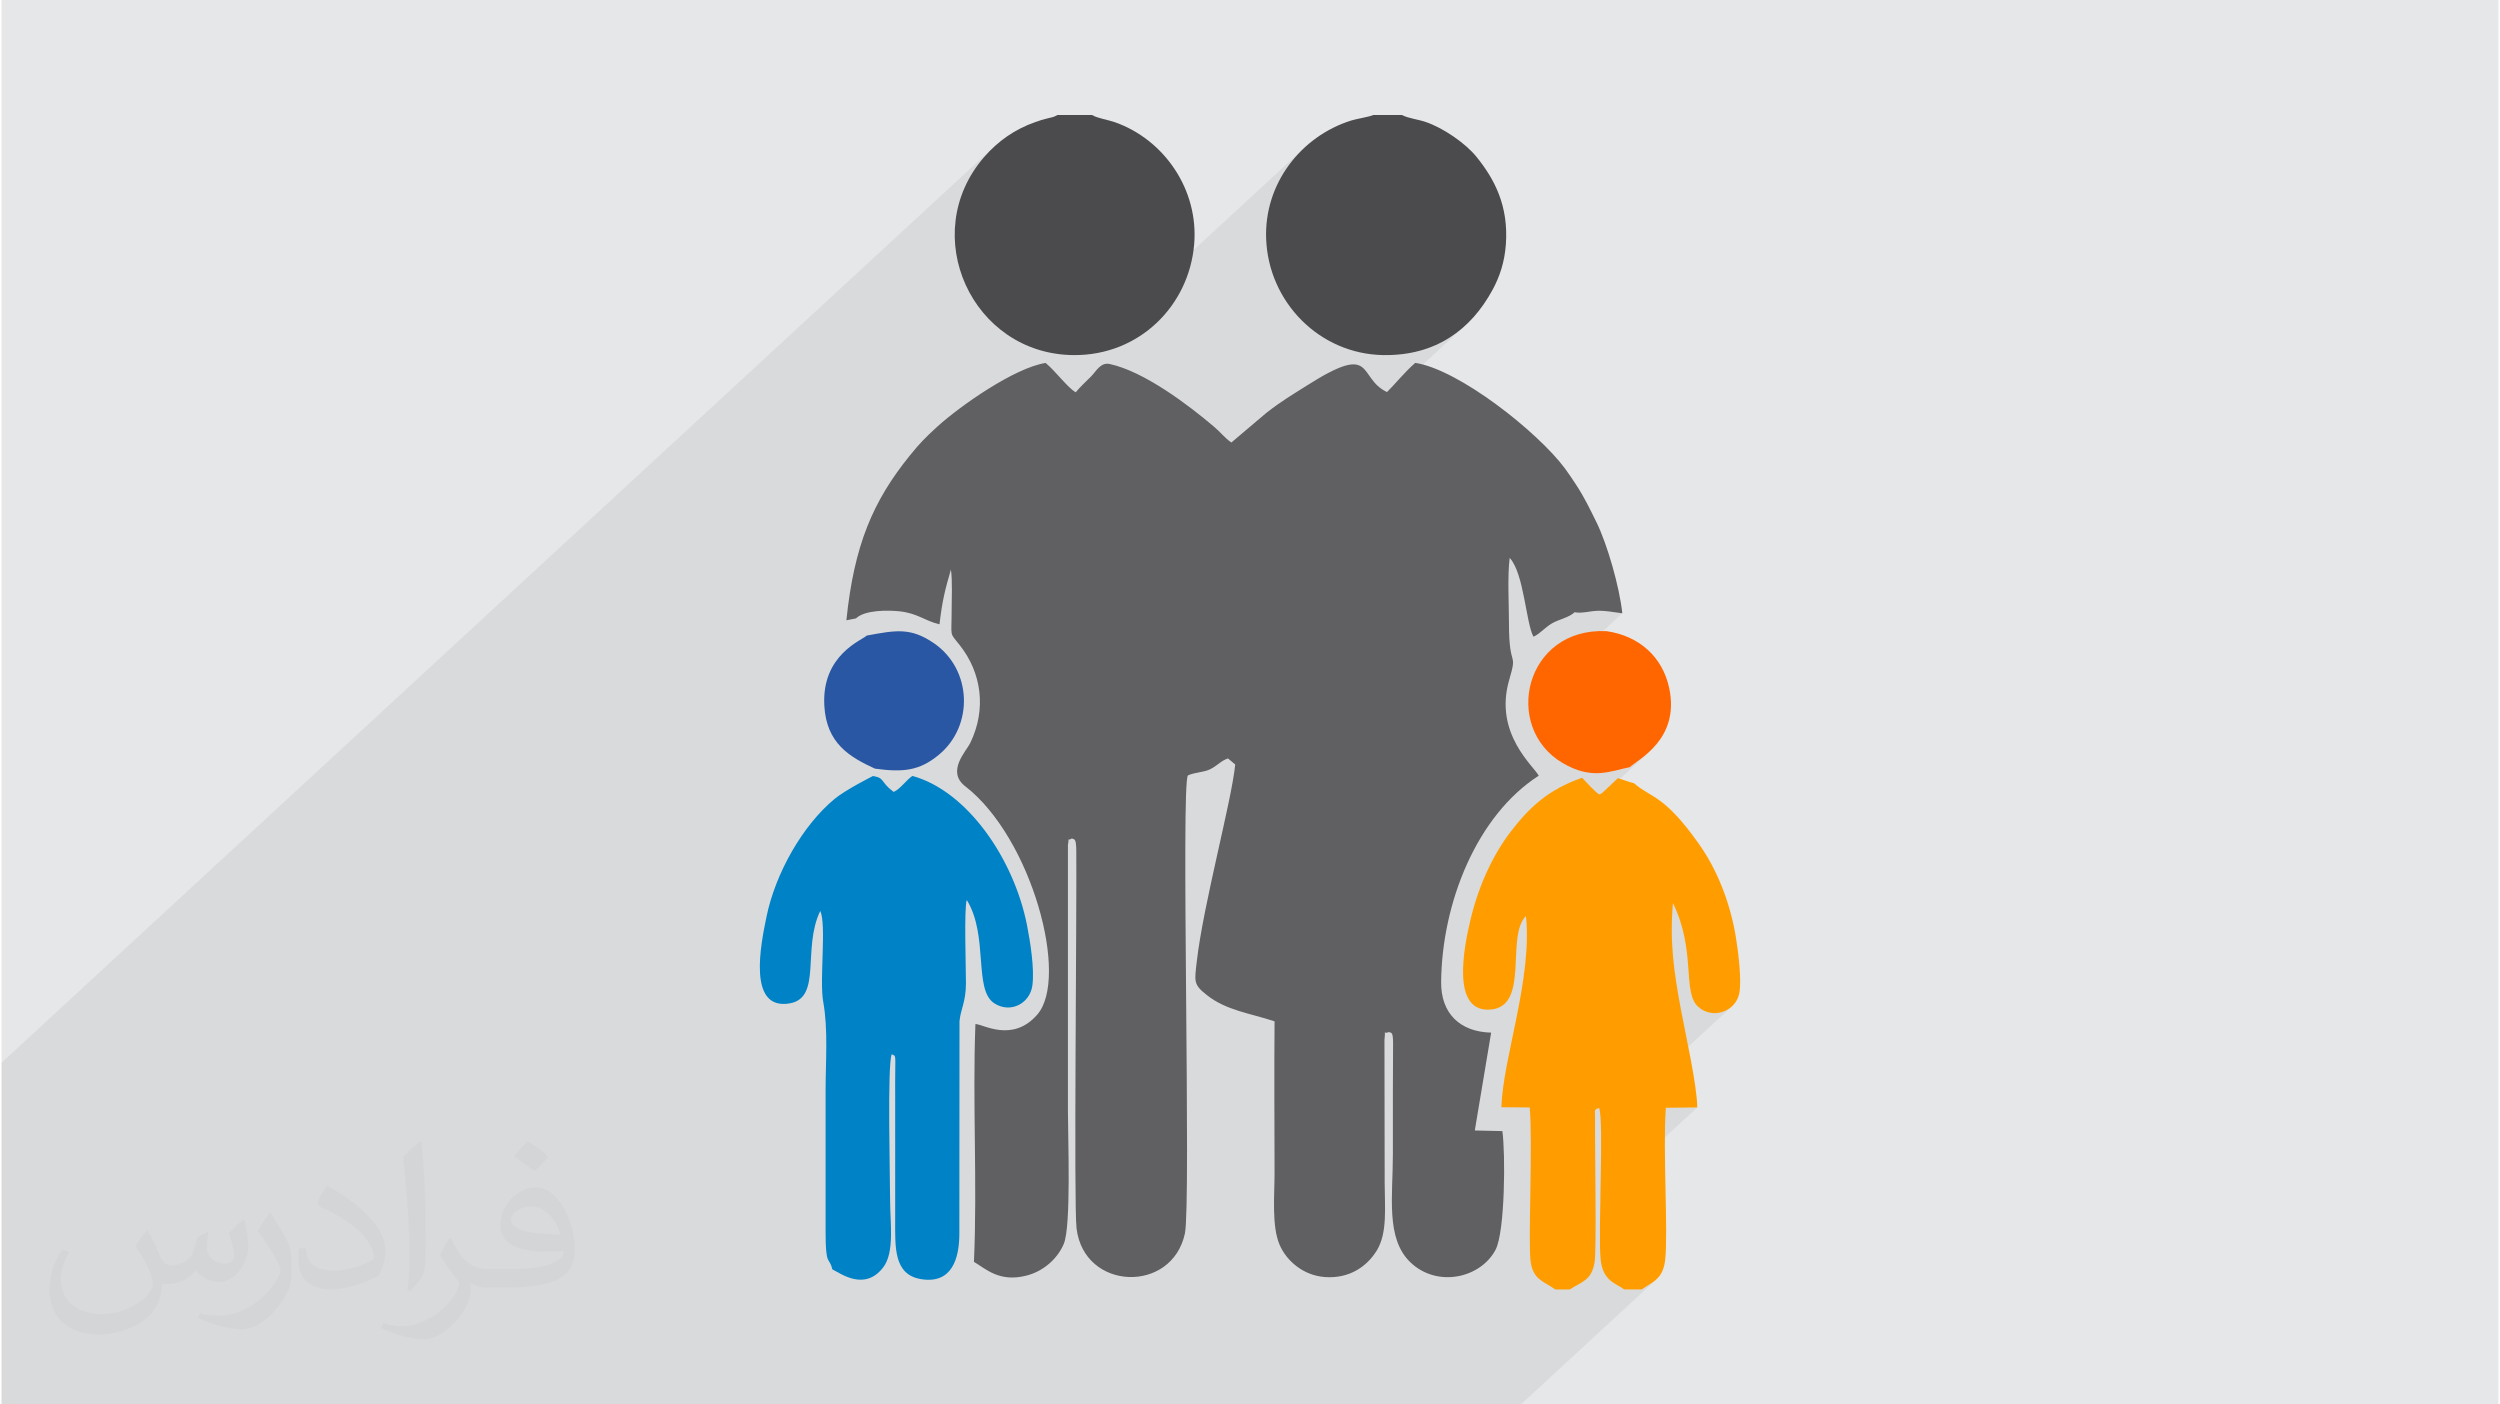
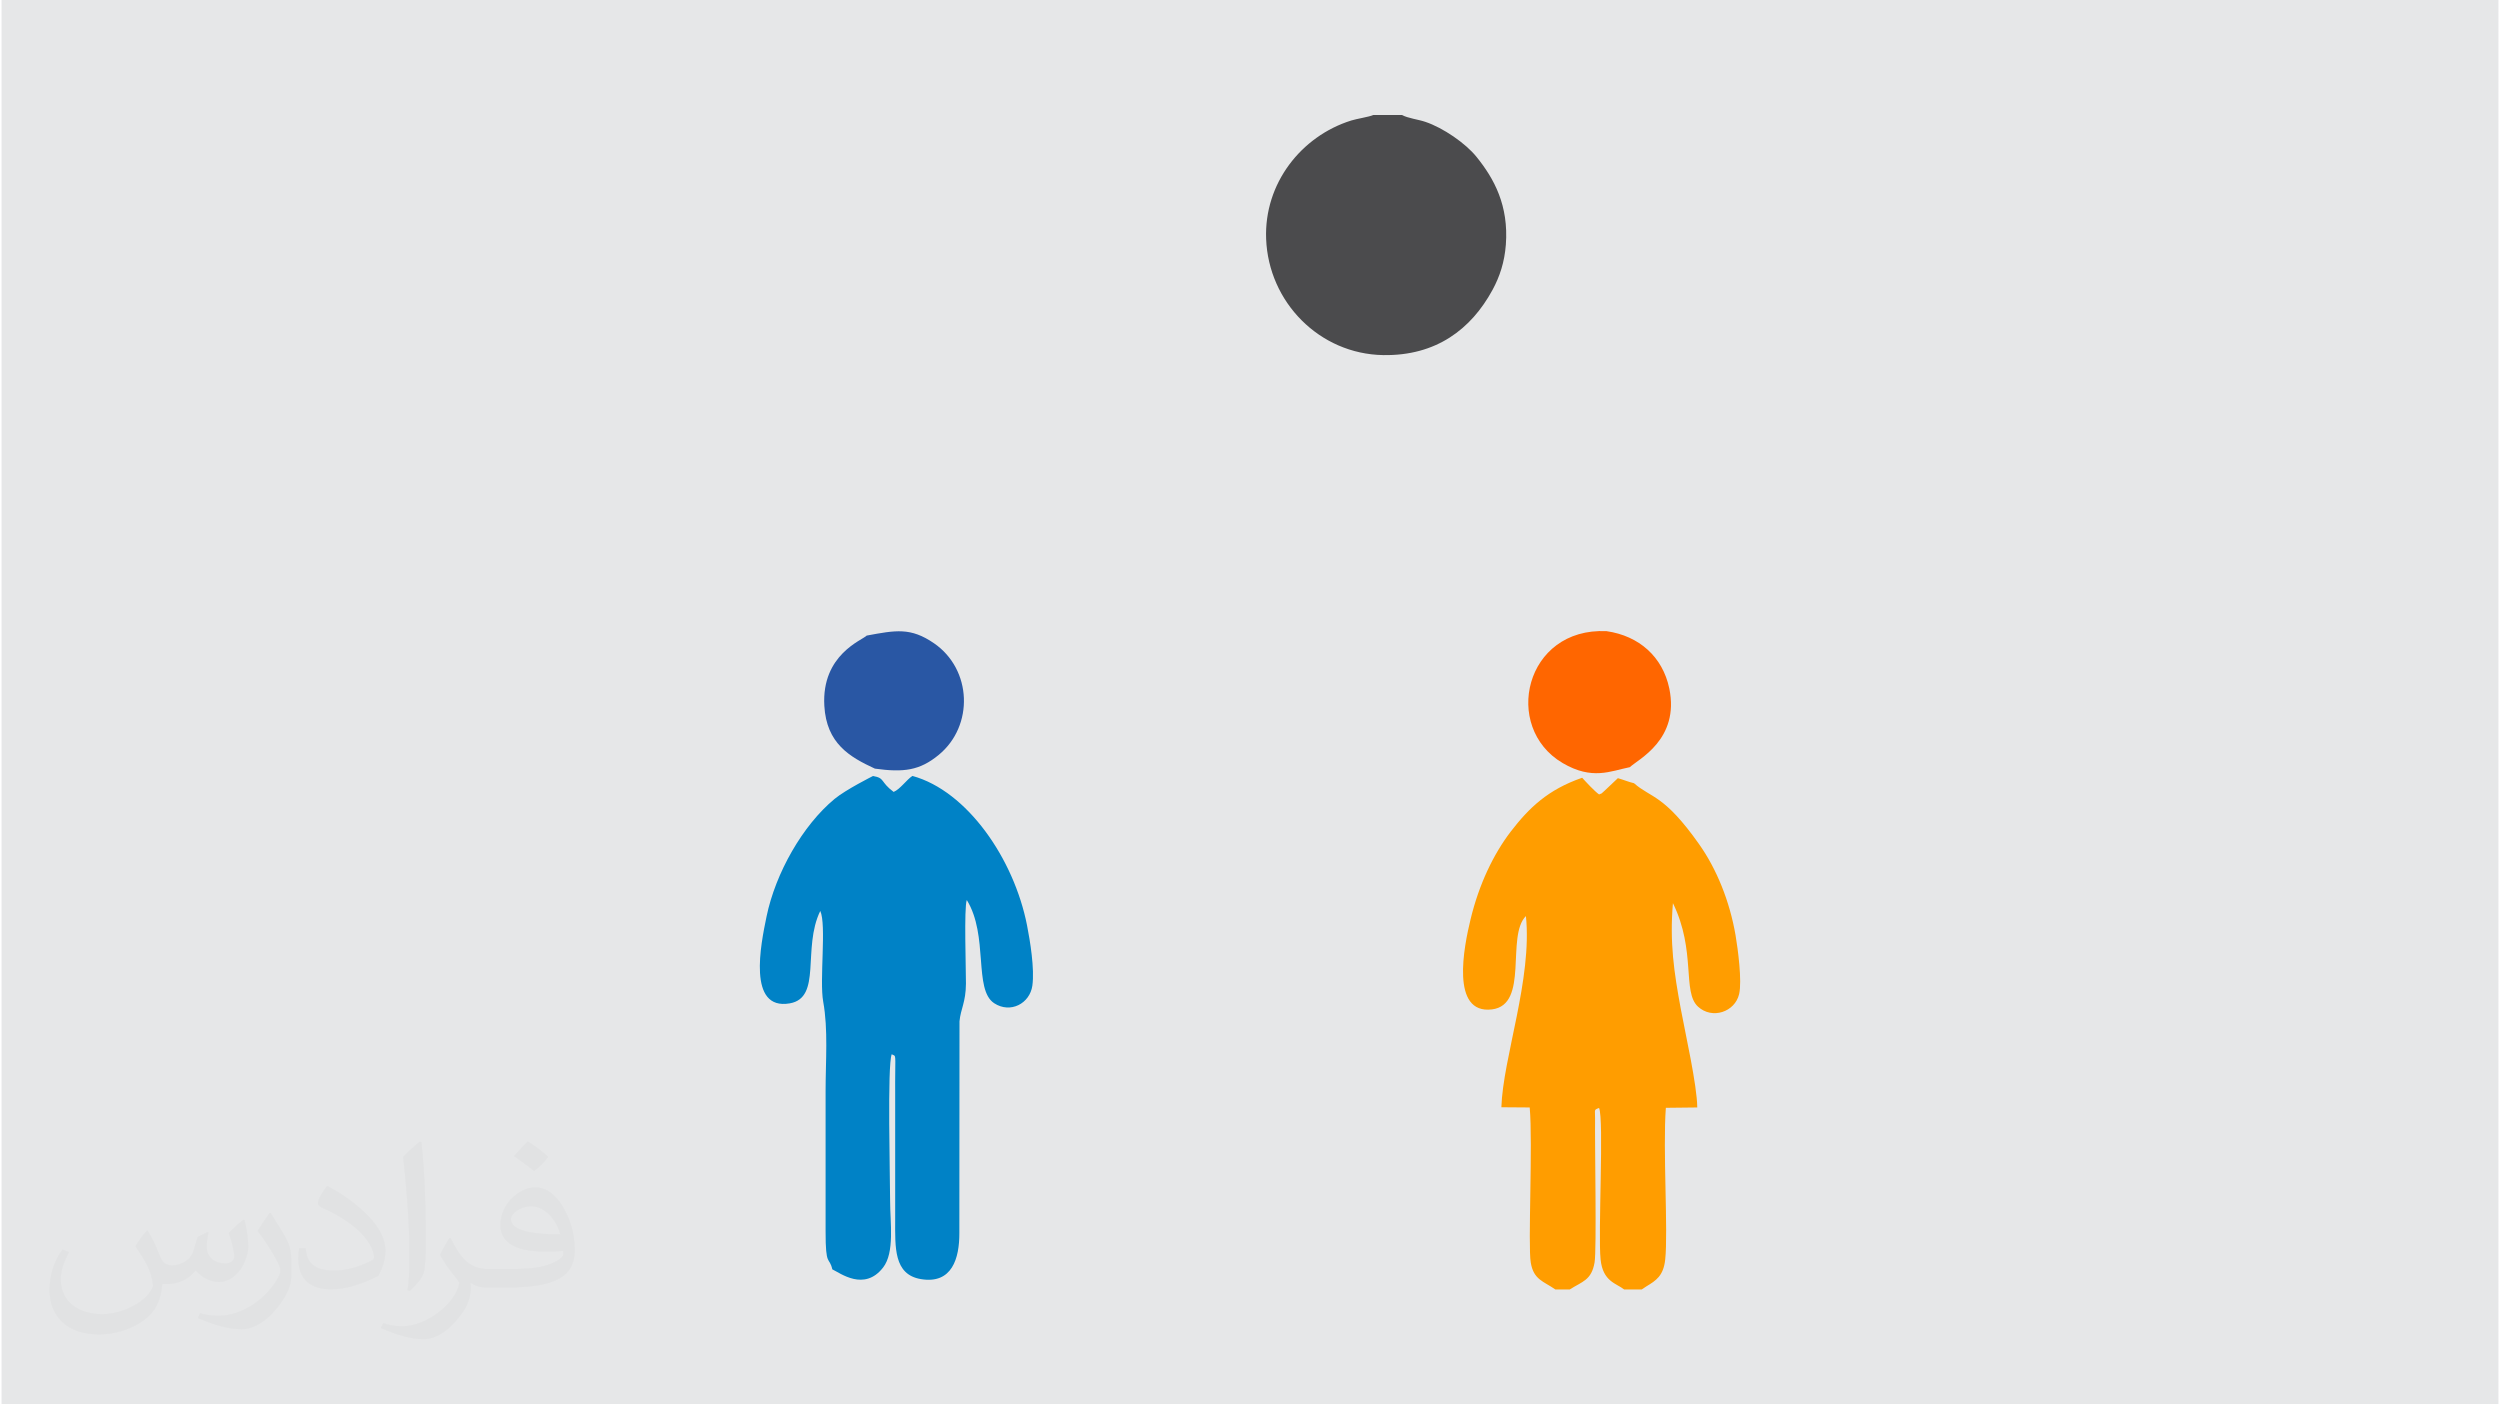
<svg xmlns="http://www.w3.org/2000/svg" xml:space="preserve" width="356px" height="200px" version="1.0" shape-rendering="geometricPrecision" text-rendering="geometricPrecision" image-rendering="optimizeQuality" fill-rule="evenodd" clip-rule="evenodd" viewBox="0 0 35600 20025">
  <g id="Layer_x0020_1">
    <g id="_2443771852032">
      <path fill="#E6E7E8" d="M0 0l35600 0 0 20025 -35600 0 0 -20025z" />
-       <path fill="#373435" fill-opacity="0.078" d="M22 20025l15 0 350 0 152 0 97 0 302 0 339 0 42 0 617 0 581 0 111 0 641 0 9 0 47 0 1 0 42 0 119 0 106 0 455 0 14 0 49 0 79 0 9 0 840 0 79 0 374 0 476 0 514 0 34 0 245 0 139 0 296 0 85 0 137 0 86 0 98 0 99 0 220 0 33 0 54 0 341 0 73 0 322 0 330 0 683 0 135 0 87 0 59 0 150 0 1 0 245 0 26 0 30 0 368 0 26 0 284 0 285 0 206 0 493 0 49 0 29 0 117 0 251 0 8 0 13 0 48 0 94 0 607 0 1 0 3 0 0 0 1 0 36 0 35 0 529 0 54 0 160 0 76 0 186 0 127 0 412 0 157 0 94 0 518 0 216 0 112 0 707 0 110 0 298 0 75 0 617 0 150 0 130 0 23 0 325 0 443 0 182 0 442 0 24 0 767 0 182 0 22 0 76 0 700 0 250 0 19 0 34 0 1929 -1780 -42 34 -46 31 -49 30 -68 45 -250 0 -46 -31 -50 -29 -52 -31 -50 -38 -47 -48 -40 -63 -32 -81 -19 -105 -6 -83 -3 -109 -1 -130 0 -148 2 -161 3 -171 2 -93 1381 -1274 -448 5 -926 855 0 -24 2 -169 1 -159 -1 -145 -1 -81 1882 -1737 -70 56 -82 38 -87 16 -91 -6 -87 -30 -81 -56 -38 -44 -29 -52 -22 -60 -16 -67 -12 -75 -9 -81 -6 -88 -7 -94 -8 -99 -11 -105 -15 -109 -20 -113 -27 -117 -36 -121 -45 -124 -57 -127 -2340 2160 4 -16 35 -172 36 -176 37 -179 35 -181 32 -182 29 -183 23 -182 17 -181 8 -178 -1 -175 -11 -171 -896 826 -1 -72 6 -112 11 -112 15 -110 18 -107 20 -100 20 -92 19 -80 11 -43 2527 -2332 -111 92 -94 69 -63 50 -104 24 -104 25 -106 23 -111 13 -118 -1 -127 -21 -138 -46 -151 -76 -148 -106 -121 -123 -94 -138 -68 -149 -42 -157 -16 -160 3 -68 1337 -1234 -48 -6 -44 -6 -42 -6 -41 -6 -42 -5 -43 -4 -46 -2 -51 0 -40 3 -41 5 -43 5 -42 6 -42 5 -41 3 -38 -2 -35 -5 -34 26 -38 23 -40 20 -43 18 -44 17 -43 17 -42 17 -38 20 -39 25 -35 26 -34 27 -31 27 -31 25 -31 24 -32 20 -33 17 -37 -96 -33 -133 -31 -156 -33 -170 -37 -170 -44 -159 -56 -137 -68 -102 -4063 3749 18 -83 37 -174 33 -162 27 -146 21 -130 14 -109 -103 -86 -35 13 -31 17 -30 19 -28 20 -29 21 -31 22 -33 21 -37 21 -36 15 -39 12 -41 9 -42 8 -42 9 -41 9 -39 11 -37 15 -1591 1468 0 -69 0 -127 0 -111 -1 -94 -2 -57 -4 -42 -6 -28 -7 -17 -9 -10 -11 -6 -11 -3 -13 -5 -26 13 -15 4 -7 -1 -2 -1 -576 532 -31 -76 -112 -239 -125 -230 -139 -217 -151 -199 -163 -178 -168 -148 7167 -6615 -83 78 -89 71 -94 65 -99 58 -104 51 -110 43 -115 36 -121 28 -127 20 -132 11 -138 2 -169 -11 -163 -27 -158 -43 -151 -57 -143 -71 -136 -84 -127 -96 -117 -107 -107 -118 -96 -127 -84 -135 -72 -144 -58 -151 -45 -156 -30 -163 -14 -167 1 -146 13 -144 25 -140 37 -136 48 -131 58 -125 68 -121 77 -114 86 -107 95 -100 -3162 2918 -89 3 -264 -21 -246 -58 -228 -91 -208 -120 -186 -147 -162 -170 -137 -190 -110 -206 -82 -219 -53 -228 -21 -234 12 -237 47 -236 82 -232 121 -224 159 -213 76 -82 79 -77 -14166 13074 0 15 0 3228 0 51 0 725 0 78 0 430 0 24 0 24 0 75 0 158 0 65 22 0z" />
      <g>
        <path fill="#FF9D00" d="M22154 18385l205 0c177,-114 310,-129 354,-386 31,-176 2,-1659 7,-2051 2,-128 -23,-121 57,-151 72,165 -17,1794 22,2162 33,314 222,337 336,426l250 0 68 -45c135,-82 242,-148 267,-382 43,-395 -35,-1572 9,-2163l448 -5c-3,-321 -170,-1053 -235,-1406 -96,-519 -160,-945 -112,-1507 334,682 129,1267 358,1476 202,185 526,76 586,-180 43,-188 -18,-644 -51,-838 -84,-489 -272,-949 -520,-1299 -503,-713 -684,-655 -928,-869 -84,-20 -142,-47 -230,-72l-186 176c-78,67 -19,27 -82,56 -63,-44 -190,-181 -241,-238 -491,170 -758,430 -1018,767 -247,323 -452,751 -572,1246 -97,397 -290,1361 303,1290 536,-65 197,-1044 485,-1331 92,898 -327,2016 -350,2726l404 3c46,507 -27,1967 15,2212 41,246 182,265 351,383z" />
        <path fill="#0082C6" d="M11845 18098c113,54 456,318 723,-25 168,-215 101,-644 101,-945 0,-315 -42,-1948 23,-2097 52,35 54,-29 50,251 -2,98 -1,196 -1,295l0 1819c0,387 -22,775 365,841 448,76 551,-299 550,-654l2 -3021c17,-179 90,-270 92,-537 1,-203 -29,-1083 12,-1193 314,508 93,1277 391,1472 231,151 508,4 544,-251 33,-243 -32,-636 -76,-860 -187,-950 -854,-1916 -1634,-2130 -82,52 -176,191 -268,228 -196,-146 -119,-197 -294,-227 -2,1 -389,195 -548,327 -455,376 -842,1057 -970,1677 -82,395 -276,1342 330,1238 464,-80 176,-783 436,-1318 91,198 -14,988 42,1294 72,396 34,850 34,1268l0 2006c-1,518 52,352 96,542z" />
        <path fill="#4B4B4D" d="M19968 1640l-411 0c-55,26 -239,54 -313,78 -715,224 -1244,898 -1214,1688 34,901 759,1642 1670,1657 752,12 1252,-367 1558,-930 103,-190 171,-395 190,-646 41,-556 -165,-937 -418,-1250 -157,-195 -477,-415 -731,-500 -100,-34 -248,-51 -331,-97z" />
-         <path fill="#4B4B4D" d="M15548 1640l-494 0c-60,34 -74,31 -146,49 -62,16 -99,26 -165,50 -296,103 -536,273 -732,498 -958,1103 -175,2817 1276,2826 938,6 1643,-706 1717,-1579 66,-785 -431,-1493 -1126,-1740 -115,-40 -245,-55 -330,-104z" />
        <path fill="#FF6600" d="M23216 10938c114,-110 714,-392 562,-1123 -95,-451 -430,-749 -894,-816 -1166,-56 -1492,1370 -627,1880 422,248 682,115 959,59z" />
        <path fill="#2957A4" d="M12335 9062c-60,65 -646,269 -604,1002 31,537 361,729 721,895 410,57 639,27 910,-196 503,-414 476,-1218 -68,-1592 -333,-228 -544,-186 -959,-109z" />
-         <path fill="#606062" d="M12182 8817c128,-123 458,-117 612,-102 269,27 368,138 579,186 39,-336 78,-489 163,-781 23,175 10,401 10,582 0,395 -38,304 118,500 304,385 385,904 146,1394 -55,113 -344,403 -70,615 949,736 1487,2730 1026,3256 -356,408 -782,129 -881,134 -43,1120 29,2263 -21,3390 176,105 363,293 746,197 242,-61 444,-238 535,-453 107,-255 59,-1516 59,-1891l0 -3799c27,-127 -29,-42 56,-90 34,17 61,-10 63,168 9,897 -37,5052 4,5391 107,893 1363,932 1545,71 90,-432 -59,-6423 43,-6529 95,-45 224,-42 317,-88 105,-52 156,-123 254,-154l103 86c-53,528 -454,1995 -547,2801 -34,297 -51,334 142,486 277,220 609,257 966,375 -6,721 -1,1444 0,2165 0,310 -43,758 73,1023 97,225 334,436 647,458 353,25 600,-156 736,-376 157,-254 114,-617 114,-971l-3 -2036c21,-174 -27,-71 64,-110 34,16 58,-14 59,163l-3 672c0,303 0,606 0,909 0,596 -105,1200 251,1540 383,365 1000,224 1213,-180 136,-259 142,-1379 97,-1692l-393 -9 233 -1395c-446,-11 -718,-275 -713,-724 11,-1122 505,-2369 1391,-2939 -59,-128 -646,-597 -420,-1368 124,-423 -4,-134 -4,-803 0,-278 -23,-671 10,-934 204,217 231,924 339,1123 92,-39 157,-127 266,-191 97,-56 240,-81 322,-158 89,22 219,-17 322,-20 142,-3 223,20 357,35 -40,-380 -216,-987 -366,-1293 -97,-197 -174,-358 -291,-537 -59,-90 -102,-155 -163,-238 -388,-520 -1510,-1408 -2132,-1502 -151,130 -285,300 -403,416 -430,-203 -150,-724 -1144,-92 -202,128 -357,218 -574,387l-501 424c-90,-61 -155,-147 -246,-224 -372,-316 -997,-788 -1488,-895 -131,-28 -194,104 -265,176 -75,75 -159,152 -220,227 -116,-65 -282,-296 -429,-418 -442,67 -1223,615 -1547,910 -168,154 -249,235 -391,412 -524,648 -793,1275 -903,2347l137 -27z" />
      </g>
      <path fill="#373435" fill-opacity="0.031" d="M2082 17547c68,104 112,203 155,312 32,64 49,183 199,183 44,0 107,-14 163,-45 63,-33 111,-83 136,-159l60 -202 146 -72 10 10c-20,77 -25,149 -25,206 0,170 146,234 262,234 68,0 129,-34 129,-95 0,-81 -34,-217 -78,-339 68,-68 136,-136 214,-191l12 6c34,144 53,287 53,381 0,93 -41,196 -75,264 -70,132 -194,238 -344,238 -114,0 -241,-58 -328,-163l-5 0c-82,101 -209,193 -412,193l-63 0c-10,134 -39,229 -83,314 -121,237 -480,404 -818,404 -470,0 -706,-272 -706,-633 0,-223 73,-431 185,-578l92 38c-70,134 -117,262 -117,385 0,338 275,499 592,499 294,0 658,-187 724,-404 -25,-237 -114,-348 -250,-565 41,-72 94,-144 160,-221l12 0zm5421 -1274c99,62 196,136 291,221 -53,74 -119,142 -201,202 -95,-77 -190,-143 -287,-213 66,-74 131,-146 197,-210zm51 926c-160,0 -291,105 -291,183 0,168 320,219 703,217 -48,-196 -216,-400 -412,-400zm-359 895c208,0 390,-6 529,-41 155,-39 286,-118 286,-171 0,-15 0,-31 -5,-46 -87,8 -187,8 -274,8 -282,0 -498,-64 -583,-222 -21,-44 -36,-93 -36,-149 0,-152 66,-303 182,-406 97,-85 204,-138 313,-138 197,0 354,158 464,408 60,136 101,293 101,491 0,132 -36,243 -118,326 -153,148 -435,204 -867,204l-196 0 0 0 -51 0c-107,0 -184,-19 -245,-66l-10 0c3,25 5,50 5,72 0,97 -32,221 -97,320 -192,287 -400,410 -580,410 -182,0 -405,-70 -606,-161l36 -70c65,27 155,46 279,46 325,0 752,-314 805,-619 -12,-25 -34,-58 -65,-93 -95,-113 -155,-208 -211,-307 48,-95 92,-171 133,-239l17 -2c139,282 265,445 546,445l44 0 0 0 204 0zm-1408 299c24,-130 26,-276 26,-413l0 -202c0,-377 -48,-926 -87,-1282 68,-75 163,-161 238,-219l22 6c51,450 63,972 63,1452 0,126 -5,250 -17,340 -7,114 -73,201 -214,332l-31 -14zm-1449 -596c7,177 94,318 398,318 189,0 349,-50 526,-135 32,-14 49,-33 49,-49 0,-111 -85,-258 -228,-392 -139,-126 -323,-237 -495,-311 -59,-25 -78,-52 -78,-77 0,-51 68,-158 124,-235l19 -2c197,103 417,256 580,427 148,157 240,316 240,489 0,128 -39,250 -102,361 -216,109 -446,192 -674,192 -277,0 -466,-130 -466,-436 0,-33 0,-84 12,-150l95 0zm-501 -503l172 278c63,103 122,215 122,392l0 227c0,183 -117,379 -306,573 -148,132 -279,188 -400,188 -180,0 -386,-56 -624,-159l27 -70c75,21 162,37 269,37 342,-2 692,-252 852,-557 19,-35 26,-68 26,-90 0,-36 -19,-75 -34,-110 -87,-165 -184,-315 -291,-453 56,-89 112,-174 173,-258l14 2z" />
    </g>
  </g>
</svg>